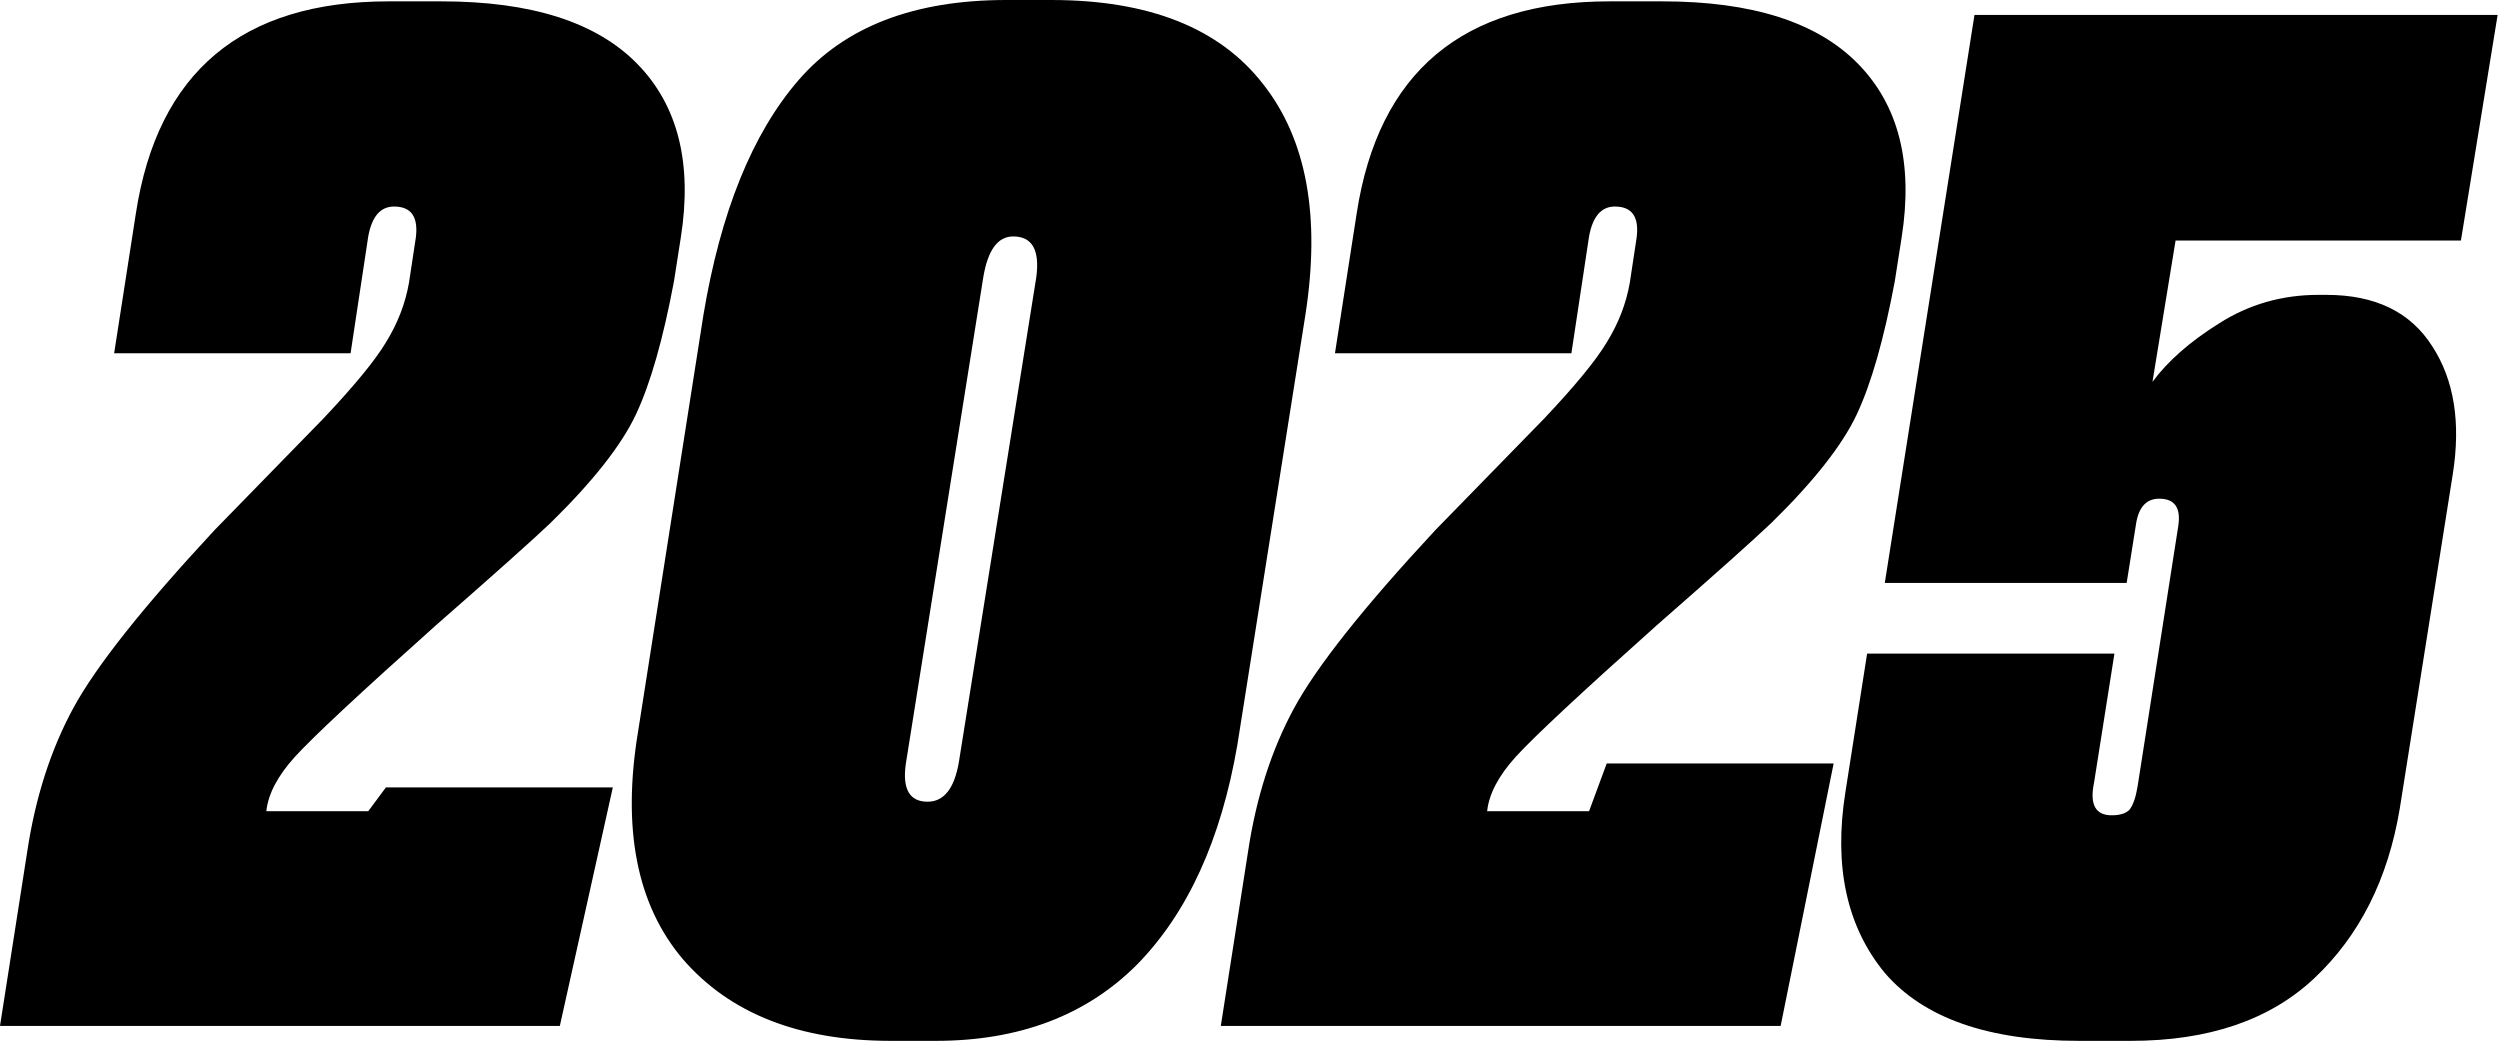
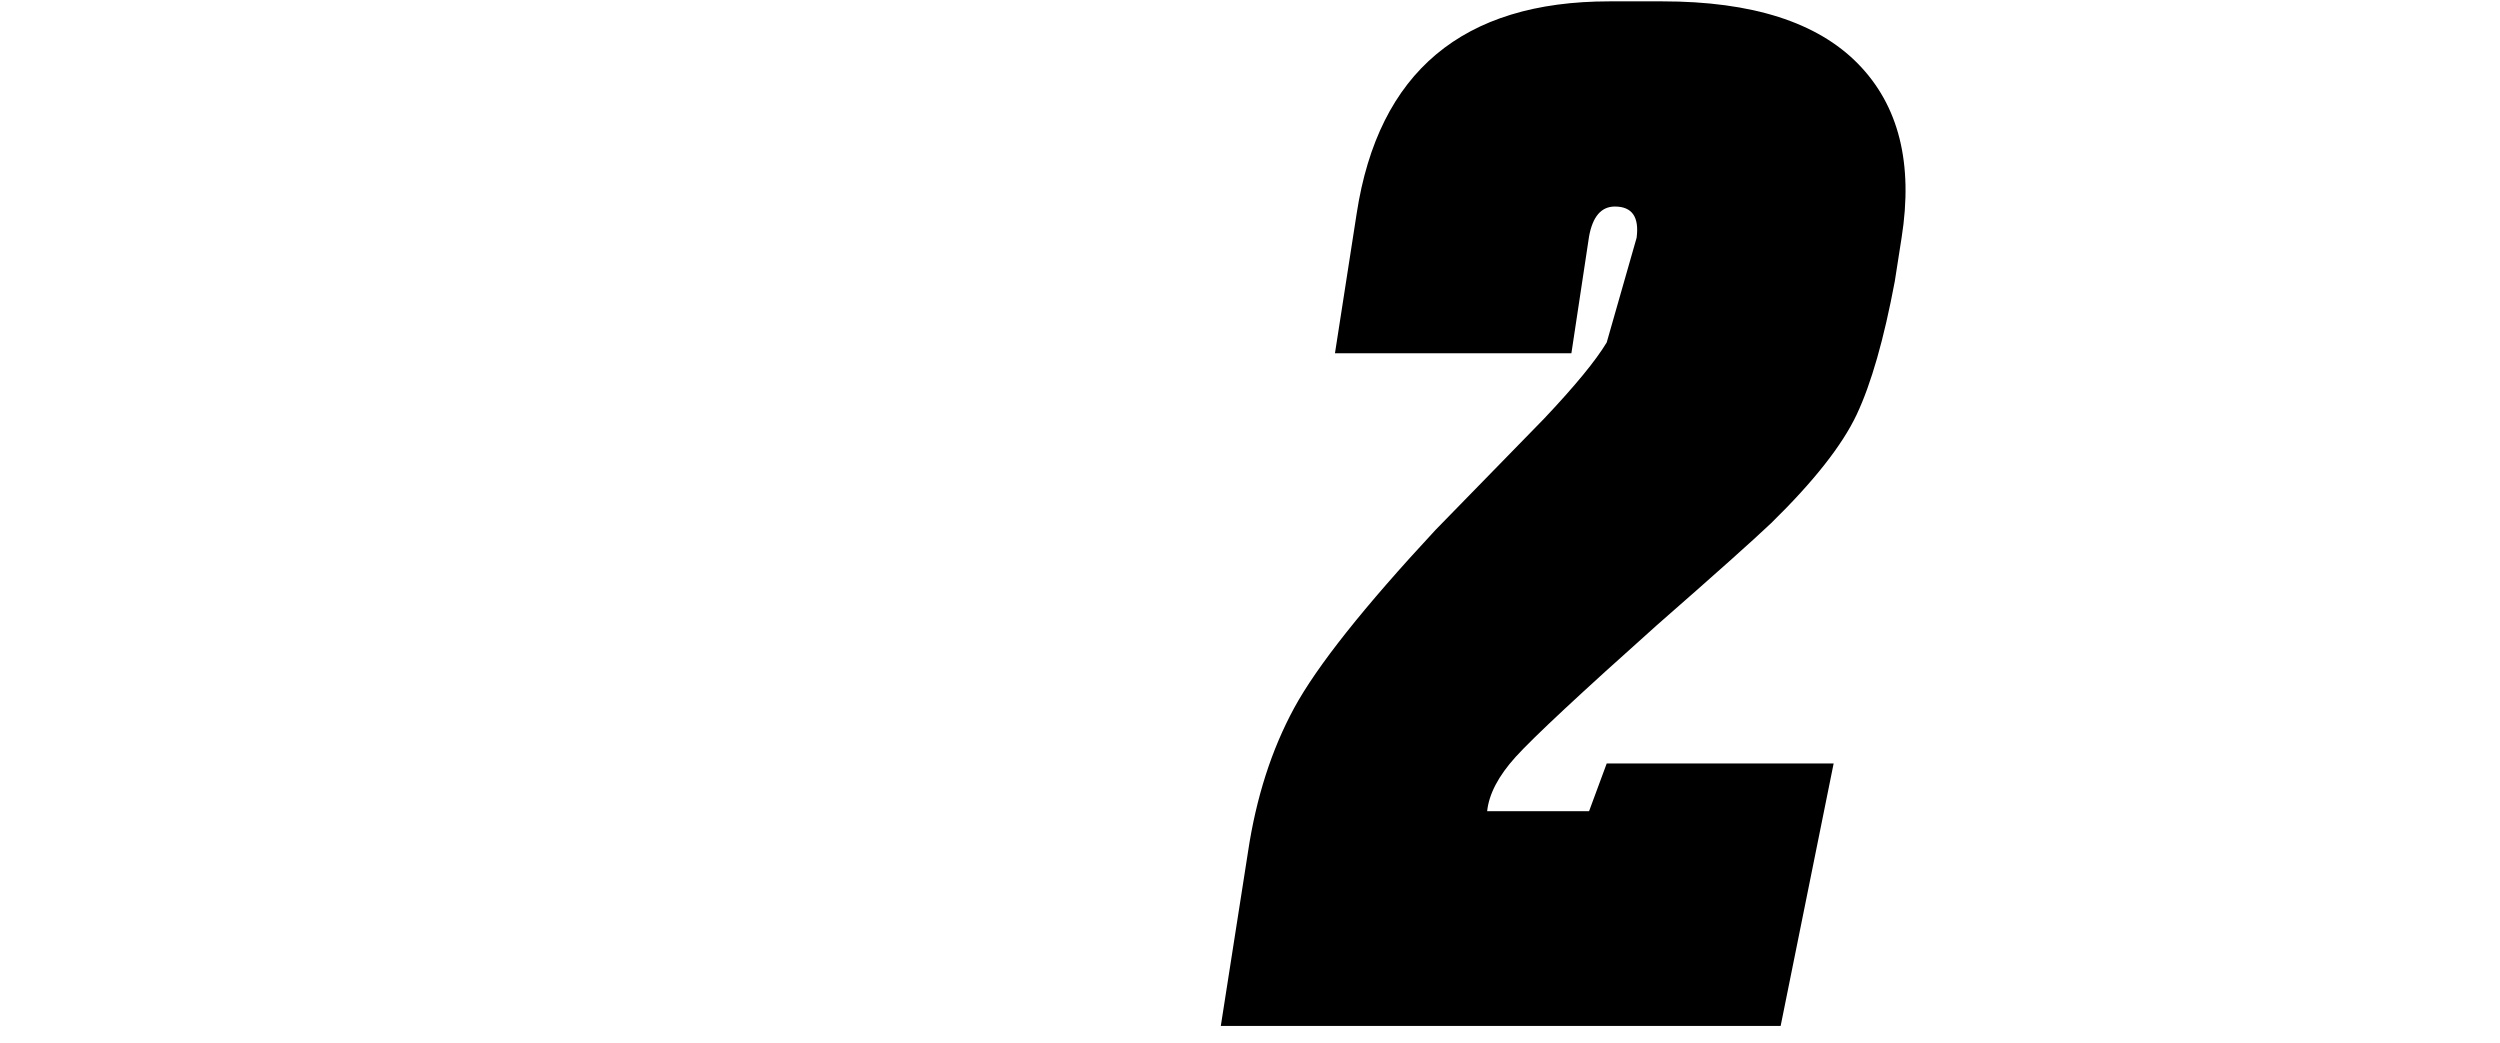
<svg xmlns="http://www.w3.org/2000/svg" width="875" height="365" viewBox="0 0 875 365" fill="none">
-   <path d="M137.92 72.289C133.164 72.289 130.152 75.777 128.884 82.752L122.702 123.653H39.949L47.559 74.667C55.168 25.206 84.655 0.476 136.018 0.476H154.566C185.955 0.476 208.783 7.768 223.05 22.353C237.318 36.937 242.391 57.229 238.269 83.228L235.891 98.447C232.087 118.738 227.648 134.274 222.575 145.054C217.502 155.834 207.515 168.516 192.613 183.101C186.272 189.125 172.955 201.015 152.664 218.77C126.031 242.55 109.544 257.927 103.202 264.902C97.178 271.56 93.849 277.902 93.215 283.926H128.884L135.067 275.587H214.49L195.942 359.068H0L9.512 298.193C12.365 279.17 17.755 262.366 25.682 247.781C33.608 233.196 50.095 212.429 75.143 185.479L113.19 146.481C123.97 135.067 131.262 126.189 135.067 119.848C139.189 113.19 141.884 106.215 143.152 98.922L145.53 83.228C146.481 75.935 143.944 72.289 137.92 72.289Z" fill="url(#paint0_radial_1475_334)" style="" />
-   <path d="M456.869 110.336L433.089 260.622C427.382 293.913 415.651 319.595 397.896 337.667C380.14 355.422 356.678 364.3 327.509 364.3H311.814C279.792 364.3 255.537 354.788 239.05 335.765C222.88 316.741 217.648 290.108 223.355 255.866L246.183 110.336C252.207 74.192 263.304 46.766 279.474 28.06C295.644 9.353 319.899 0 352.239 0H367.934C402.176 0 426.907 9.829 442.125 29.486C457.344 48.827 462.259 75.777 456.869 110.336ZM335.594 266.805L362.702 97.02C363.97 87.508 361.275 82.752 354.617 82.752C349.227 82.752 345.74 87.508 344.154 97.02L317.046 267.28C315.778 276.158 318.314 280.597 324.655 280.597C330.362 280.597 334.008 275.999 335.594 266.805Z" fill="url(#paint1_radial_1475_334)" style="" />
-   <path d="M565.206 72.289C560.45 72.289 557.438 75.777 556.17 82.752L549.987 123.653H467.235L474.844 74.667C482.454 25.206 511.94 0.476 563.303 0.476H581.851C613.24 0.476 636.068 7.768 650.336 22.353C664.604 36.937 669.677 57.229 665.555 83.228L663.177 98.447C659.372 118.738 654.933 134.274 649.86 145.054C644.787 155.834 634.8 168.516 619.898 183.101C613.557 189.125 600.241 201.015 579.949 218.77C553.316 242.55 536.829 257.927 530.488 264.902C524.464 271.56 521.135 277.902 520.501 283.926H556.17L562.352 267.209H641.775L623.227 359.068H427.285L436.797 298.193C439.651 279.17 445.041 262.366 452.967 247.781C460.894 233.196 477.381 212.429 502.428 185.479L540.475 146.481C551.255 135.067 558.548 126.189 562.352 119.848C566.474 113.19 569.169 106.215 570.437 98.922L572.815 83.228C573.766 75.935 571.23 72.289 565.206 72.289Z" fill="url(#paint2_radial_1475_334)" style="" />
-   <path d="M744.331 204.027H659.677L691.066 5.231H874.167L861.326 84.179H761.452L753.367 133.64C758.758 126.348 766.525 119.531 776.671 113.19C787.134 106.532 798.707 103.202 811.389 103.202H814.243C831.364 103.202 843.729 109.227 851.339 121.275C858.948 133.006 861.326 147.908 858.472 165.98L839.924 282.974C835.803 307.705 825.815 327.521 809.962 342.423C794.427 357.008 773.025 364.3 745.758 364.3H727.686C695.98 364.3 673.31 356.373 659.677 340.521C646.36 324.351 641.763 303.266 645.885 277.267L653.494 228.758H740.051L732.917 273.938C731.332 281.548 733.393 285.352 739.1 285.352C741.953 285.352 744.014 284.718 745.283 283.45C746.551 281.865 747.502 279.17 748.136 275.365L762.404 184.052C763.355 177.711 761.135 174.541 755.745 174.541C751.307 174.541 748.612 177.394 747.66 183.101L744.331 204.027Z" fill="url(#paint3_radial_1475_334)" style="" />
+   <path d="M565.206 72.289C560.45 72.289 557.438 75.777 556.17 82.752L549.987 123.653H467.235L474.844 74.667C482.454 25.206 511.94 0.476 563.303 0.476H581.851C613.24 0.476 636.068 7.768 650.336 22.353C664.604 36.937 669.677 57.229 665.555 83.228L663.177 98.447C659.372 118.738 654.933 134.274 649.86 145.054C644.787 155.834 634.8 168.516 619.898 183.101C613.557 189.125 600.241 201.015 579.949 218.77C553.316 242.55 536.829 257.927 530.488 264.902C524.464 271.56 521.135 277.902 520.501 283.926H556.17L562.352 267.209H641.775L623.227 359.068H427.285L436.797 298.193C439.651 279.17 445.041 262.366 452.967 247.781C460.894 233.196 477.381 212.429 502.428 185.479L540.475 146.481C551.255 135.067 558.548 126.189 562.352 119.848L572.815 83.228C573.766 75.935 571.23 72.289 565.206 72.289Z" fill="url(#paint2_radial_1475_334)" style="" />
  <defs>
    <radialGradient id="paint0_radial_1475_334" cx="0" cy="0" r="1" gradientUnits="userSpaceOnUse" gradientTransform="translate(149 472.5) rotate(-36.374) scale(796.73 1911.82)">
      <stop stop-color="#EA54E9" style="stop-color:#EA54E9;stop-color:color(display-p3 0.918 0.329 0.914);stop-opacity:1;" />
      <stop offset="1" stop-color="#2B035C" style="stop-color:#2B035C;stop-color:color(display-p3 0.169 0.012 0.361);stop-opacity:1;" />
    </radialGradient>
    <radialGradient id="paint1_radial_1475_334" cx="0" cy="0" r="1" gradientUnits="userSpaceOnUse" gradientTransform="translate(149 472.5) rotate(-36.374) scale(796.73 1911.82)">
      <stop stop-color="#EA54E9" style="stop-color:#EA54E9;stop-color:color(display-p3 0.918 0.329 0.914);stop-opacity:1;" />
      <stop offset="1" stop-color="#2B035C" style="stop-color:#2B035C;stop-color:color(display-p3 0.169 0.012 0.361);stop-opacity:1;" />
    </radialGradient>
    <radialGradient id="paint2_radial_1475_334" cx="0" cy="0" r="1" gradientUnits="userSpaceOnUse" gradientTransform="translate(149 472.5) rotate(-36.374) scale(796.73 1911.82)">
      <stop stop-color="#EA54E9" style="stop-color:#EA54E9;stop-color:color(display-p3 0.918 0.329 0.914);stop-opacity:1;" />
      <stop offset="1" stop-color="#2B035C" style="stop-color:#2B035C;stop-color:color(display-p3 0.169 0.012 0.361);stop-opacity:1;" />
    </radialGradient>
    <radialGradient id="paint3_radial_1475_334" cx="0" cy="0" r="1" gradientUnits="userSpaceOnUse" gradientTransform="translate(149 472.5) rotate(-36.374) scale(796.73 1911.82)">
      <stop stop-color="#EA54E9" style="stop-color:#EA54E9;stop-color:color(display-p3 0.918 0.329 0.914);stop-opacity:1;" />
      <stop offset="1" stop-color="#2B035C" style="stop-color:#2B035C;stop-color:color(display-p3 0.169 0.012 0.361);stop-opacity:1;" />
    </radialGradient>
  </defs>
</svg>